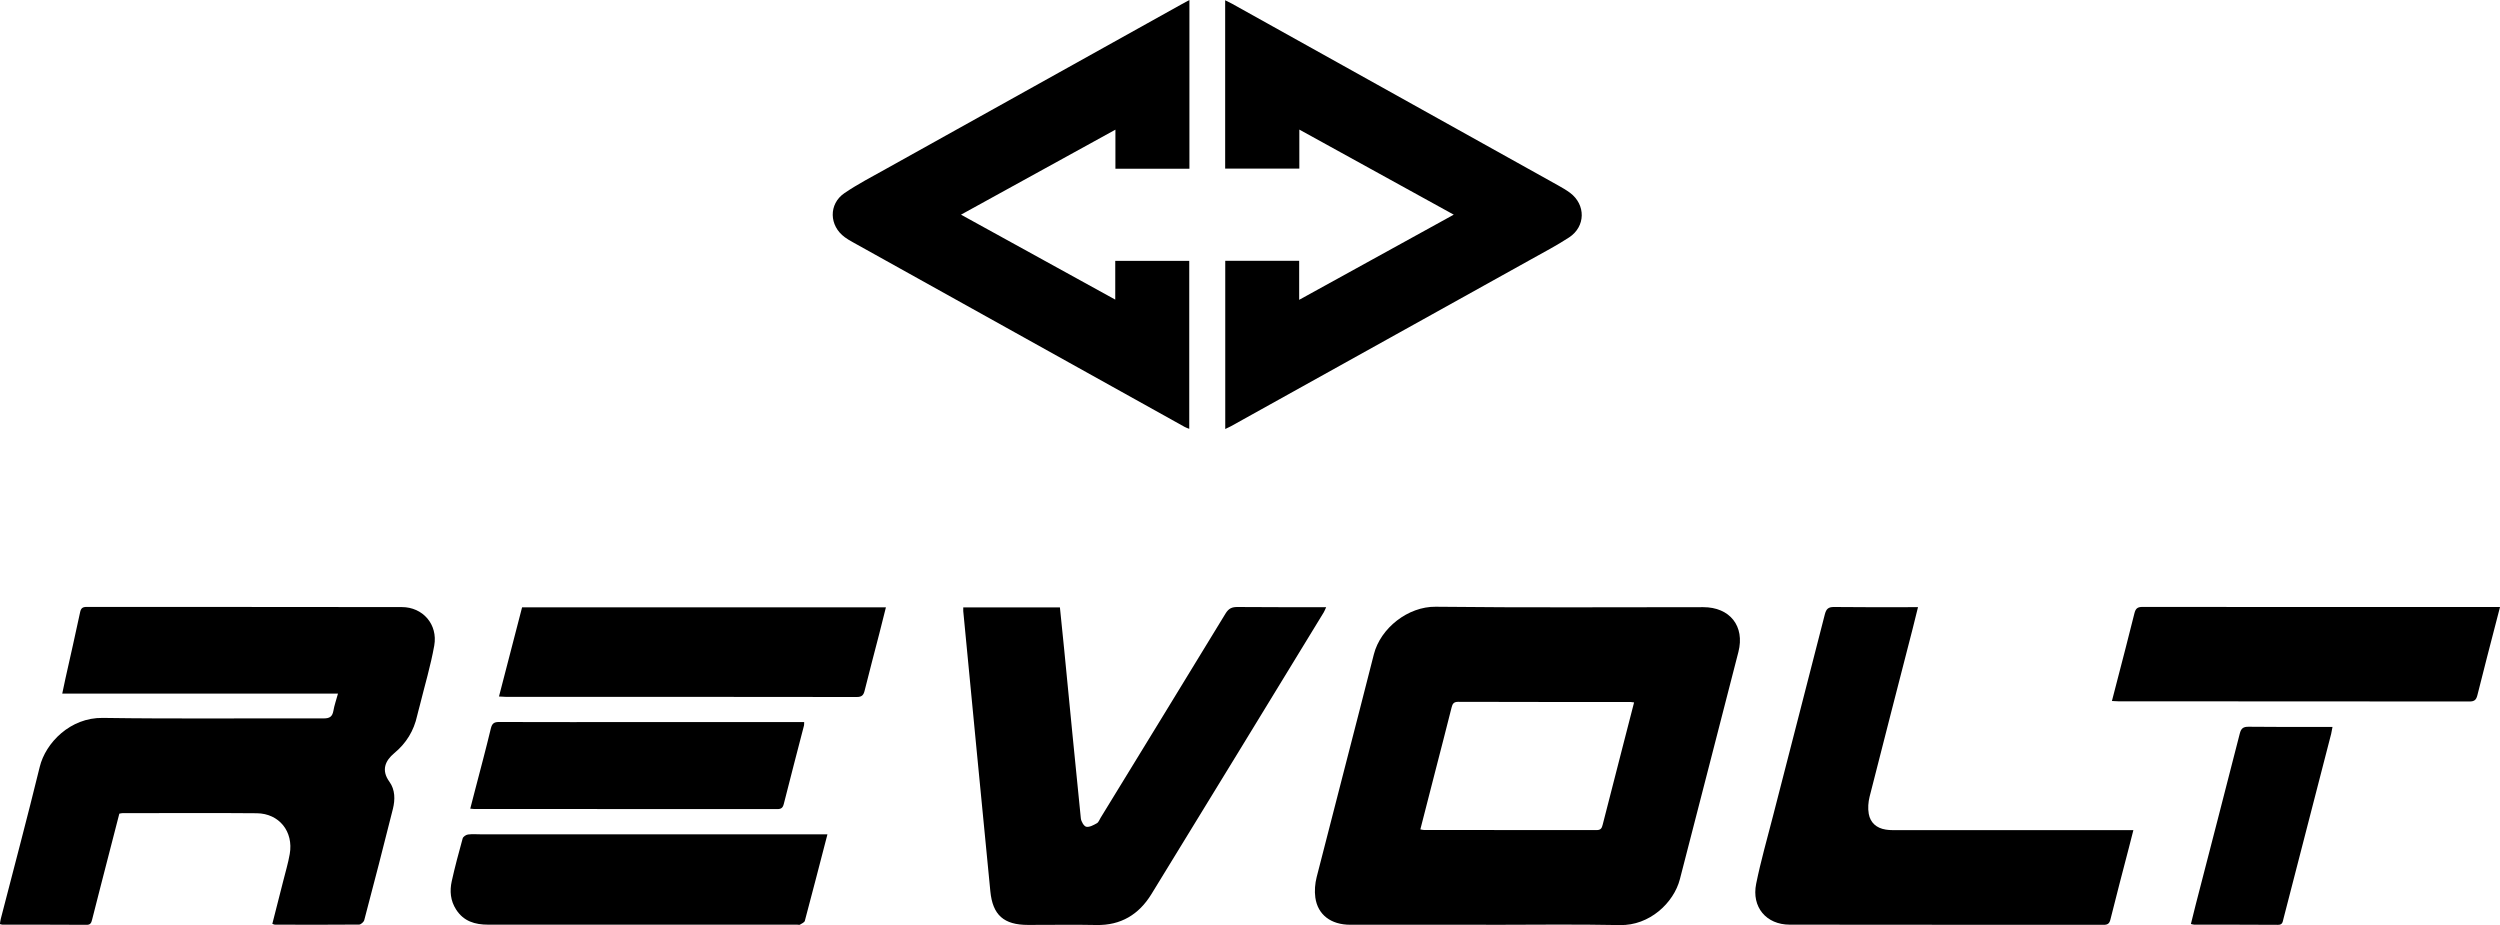
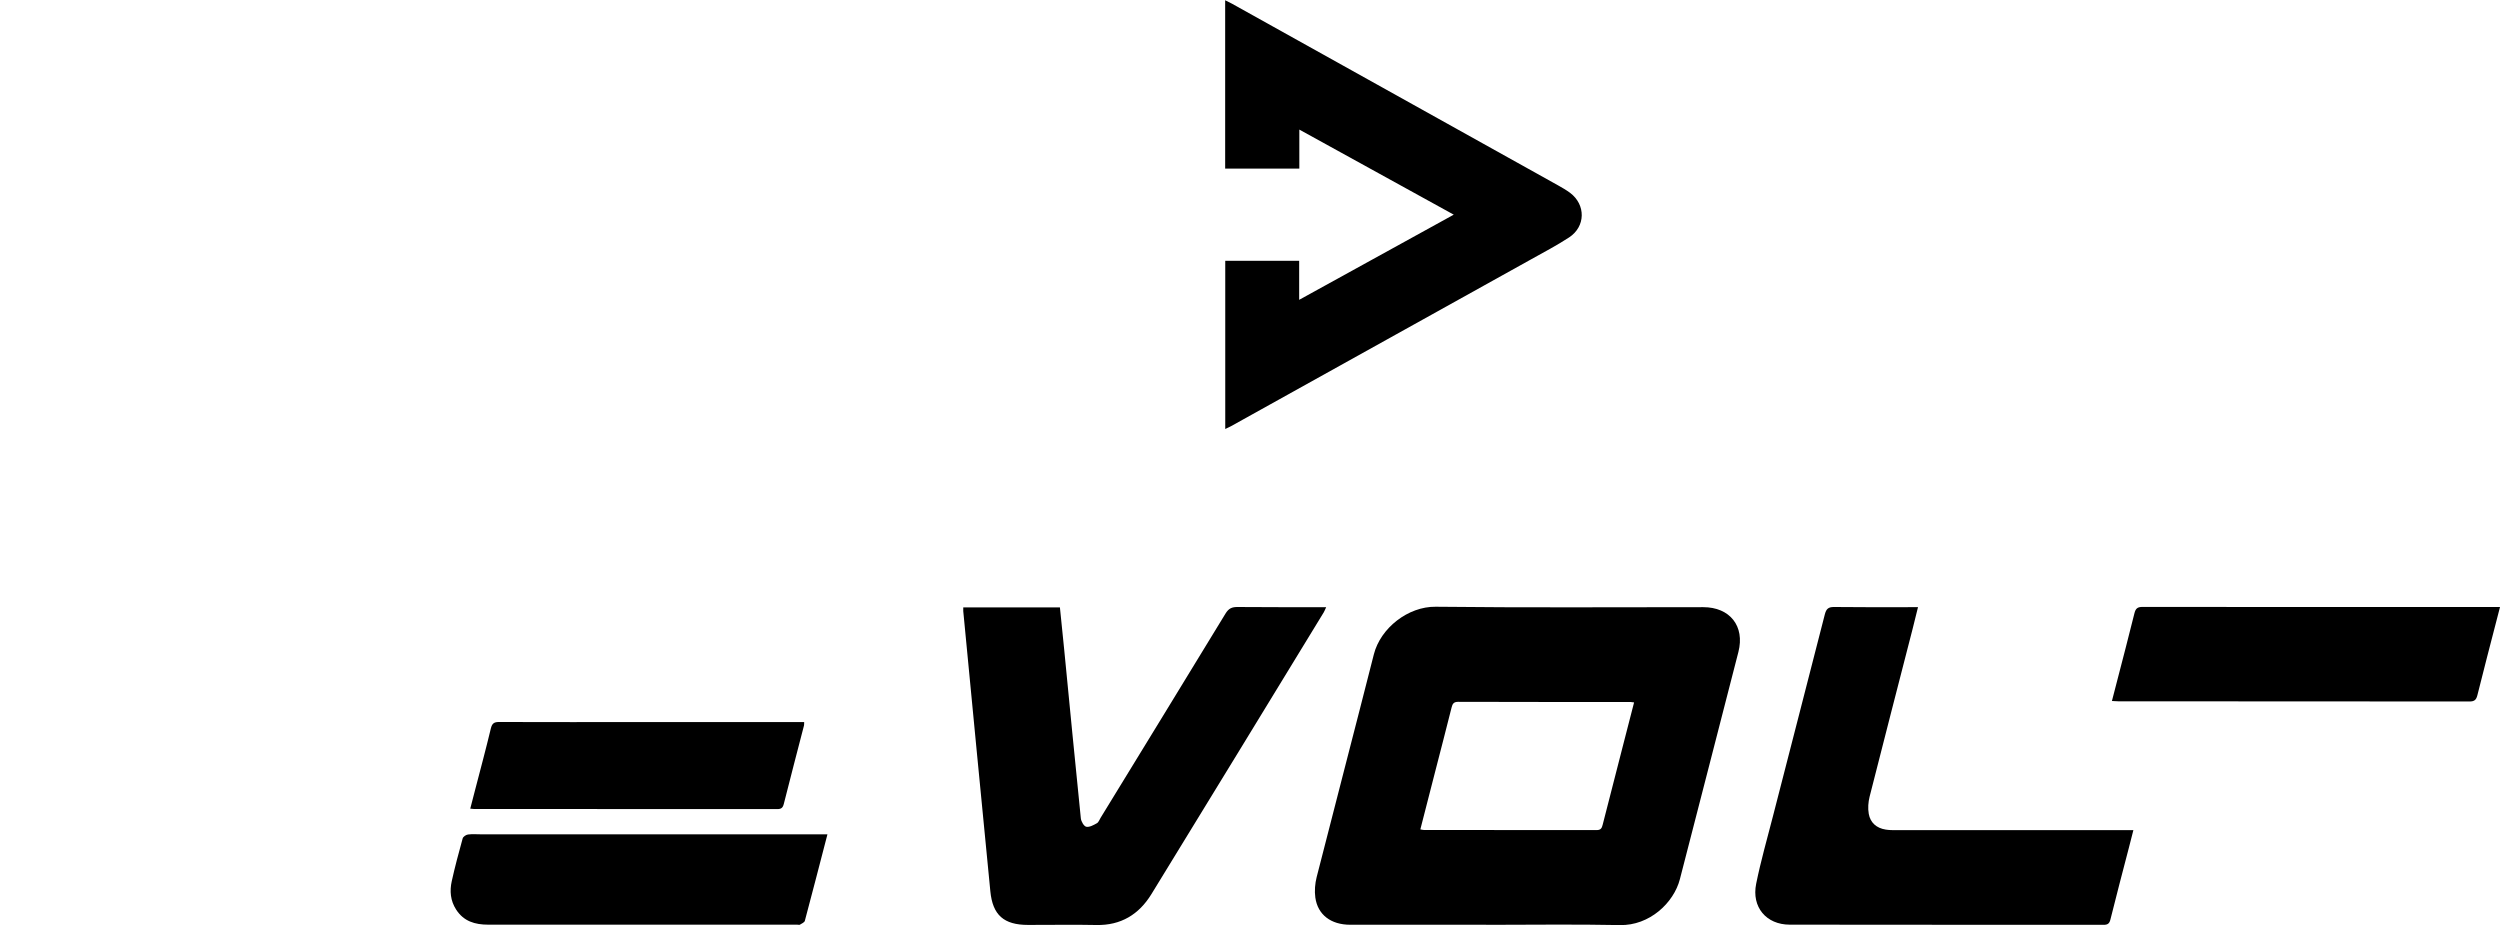
<svg xmlns="http://www.w3.org/2000/svg" version="1.1" viewBox="0 0 300 111">
  <g>
    <g id="Layer_1">
      <g>
        <path d="M178.33,110.97c-5.43,0-10.87.01-16.3,0-2.32,0-3.9-1.2-4.19-3.26-.11-.8-.04-1.67.16-2.46,2.27-8.91,4.6-17.81,6.86-26.72.8-3.17,4.12-5.76,7.42-5.72,10.7.12,21.41.05,32.11.05,3.19,0,5.01,2.27,4.22,5.37-2.32,9.09-4.69,18.17-7.02,27.26-.73,2.85-3.65,5.6-7.21,5.52-5.35-.11-10.7-.03-16.06-.03ZM196.1,84.29c-.21-.02-.32-.05-.42-.05-6.9,0-13.8,0-20.71-.02-.54,0-.67.25-.78.68-.65,2.59-1.32,5.18-1.99,7.77-.58,2.27-1.17,4.54-1.76,6.86.2.03.33.07.45.07,6.9,0,13.8,0,20.71.01.5,0,.62-.24.72-.64.79-3.11,1.59-6.21,2.39-9.32.45-1.76.9-3.51,1.38-5.36Z" />
-         <path d="M7.47,83.23c.15-.71.27-1.27.39-1.84.59-2.64,1.19-5.27,1.75-7.91.1-.49.29-.65.79-.65,12.61.01,25.22,0,37.82.02,2.52,0,4.34,2.08,3.89,4.62-.43,2.42-1.14,4.78-1.73,7.17-.1.42-.23.83-.32,1.24-.4,1.82-1.31,3.31-2.75,4.5-1.08.9-1.59,2.04-.58,3.43.7.97.69,2.15.42,3.25-1.11,4.46-2.27,8.91-3.44,13.36-.06.22-.4.52-.61.53-3.37.03-6.75.02-10.12.01-.07,0-.15-.05-.3-.1.44-1.71.88-3.41,1.3-5.11.27-1.09.6-2.17.79-3.27.47-2.68-1.26-4.86-3.95-4.89-5.38-.05-10.76-.01-16.14-.01-.1,0-.21.03-.36.06-.75,2.92-1.51,5.84-2.26,8.77-.34,1.32-.68,2.64-1.01,3.96-.09.36-.19.62-.66.61-3.37-.02-6.75-.02-10.12-.02-.07,0-.15-.04-.28-.07.03-.21.05-.41.1-.61,1.57-6.09,3.19-12.16,4.68-18.26.7-2.87,3.66-5.93,7.56-5.87,8.83.13,17.67.03,26.5.06.74,0,1.05-.21,1.18-.92.11-.65.34-1.29.55-2.06H7.47Z" />
-         <path d="M133.83,35.96v-4.66h8.88v20.16c-.19-.08-.38-.13-.55-.23-13.28-7.39-26.55-14.78-39.83-22.17-.33-.18-.65-.37-.95-.59-1.89-1.37-1.97-3.99-.04-5.3,1.59-1.08,3.31-1.97,4.99-2.91,11.82-6.59,23.65-13.18,35.48-19.76.27-.15.55-.3.92-.5v20.25h-8.88v-4.69c-6.21,3.42-12.28,6.77-18.53,10.2,6.2,3.42,12.29,6.77,18.52,10.2Z" />
        <path d="M147.03,51.49v-20.19h8.87v4.68c6.23-3.43,12.31-6.78,18.55-10.22-6.22-3.43-12.3-6.78-18.53-10.21v4.68h-8.9V.03c.34.17.59.29.83.42,13.05,7.26,26.09,14.53,39.13,21.8.49.27.98.56,1.43.89,1.9,1.43,1.87,4.05-.12,5.35-1.45.95-3,1.76-4.52,2.61-12.02,6.69-24.04,13.37-36.06,20.05-.2.11-.42.2-.7.34Z" />
        <path d="M115.59,72.89h11.6c.17,1.69.34,3.36.51,5.03.66,6.76,1.31,13.52,2,20.28.04.38.37.95.65,1.01.38.08.88-.2,1.27-.42.21-.11.31-.42.45-.65,5-8.17,10.01-16.33,14.99-24.51.38-.62.77-.8,1.46-.79,3.5.03,7.01.02,10.62.02-.12.26-.19.45-.29.62-6.89,11.28-13.77,22.56-20.69,33.83-1.49,2.42-3.65,3.75-6.6,3.69-2.73-.06-5.46,0-8.19-.01-2.91,0-4.25-1.18-4.53-4.04-1.1-11.2-2.17-22.41-3.25-33.62-.01-.1,0-.21,0-.42Z" />
        <path d="M256.01,99.6c-.21.81-.38,1.5-.56,2.19-.74,2.85-1.49,5.69-2.2,8.55-.12.49-.33.64-.82.64-12.55-.01-25.11,0-37.66-.02-2.82,0-4.6-2.11-4.03-4.91.55-2.72,1.32-5.4,2.01-8.09,2.07-8.08,4.17-16.16,6.23-24.24.17-.65.42-.89,1.12-.88,3.05.04,6.1.02,9.15.02h.91c-.23.93-.43,1.78-.65,2.62-1.72,6.71-3.46,13.41-5.16,20.13-.16.65-.22,1.39-.1,2.05.19,1.07.94,1.72,2.03,1.89.42.07.85.07,1.28.07,9.13,0,18.25,0,27.38,0,.31,0,.63,0,1.06,0Z" />
        <path d="M300,72.85c-.13.52-.24.96-.36,1.39-.79,3.06-1.59,6.11-2.35,9.17-.14.56-.34.77-.96.77-14.03-.02-28.05-.01-42.08-.02-.23,0-.47-.02-.82-.04.19-.73.36-1.39.53-2.05.73-2.82,1.47-5.64,2.17-8.47.14-.56.35-.77.96-.77,14.03.02,28.05.01,42.08.01h.82Z" />
-         <path d="M59.88,83.57c.93-3.61,1.85-7.14,2.77-10.69h43.66c-.27,1.09-.52,2.11-.79,3.14-.59,2.28-1.19,4.55-1.76,6.84-.13.54-.32.78-.95.78-14.05-.02-28.1-.02-42.15-.02-.23,0-.47-.02-.79-.04Z" />
        <path d="M99.29,100.13c-.92,3.55-1.8,6.96-2.71,10.37-.05.19-.38.33-.59.46-.08.05-.21,0-.32,0-12.36,0-24.72,0-37.08,0-1.6,0-2.95-.4-3.86-1.82-.68-1.06-.78-2.22-.52-3.4.38-1.72.84-3.43,1.31-5.13.06-.21.4-.44.64-.47.53-.07,1.07-.02,1.6-.02,13.48,0,26.97,0,40.45,0h1.07Z" />
        <path d="M56.43,97.04c.21-.8.39-1.52.58-2.24.64-2.46,1.3-4.91,1.89-7.38.15-.62.4-.79,1.02-.78,5.73.02,11.45.01,17.18.01,6.15,0,12.31,0,18.46,0h.94c0,.17,0,.3-.02.41-.81,3.13-1.63,6.26-2.42,9.4-.12.48-.31.64-.81.63-12.12-.01-24.24-.01-36.36-.01-.1,0-.21-.02-.45-.04Z" />
-         <path d="M262.91,110.87c.2-.8.38-1.57.58-2.33,1.76-6.83,3.54-13.66,5.28-20.5.16-.64.42-.84,1.08-.83,3.05.04,6.1.02,9.15.02h.9c-.06.33-.1.58-.16.83-1.91,7.4-3.82,14.81-5.73,22.21-.09.35-.1.72-.66.71-3.34-.03-6.69-.01-10.04-.02-.1,0-.2-.04-.4-.08Z" />
      </g>
    </g>
  </g>
</svg>